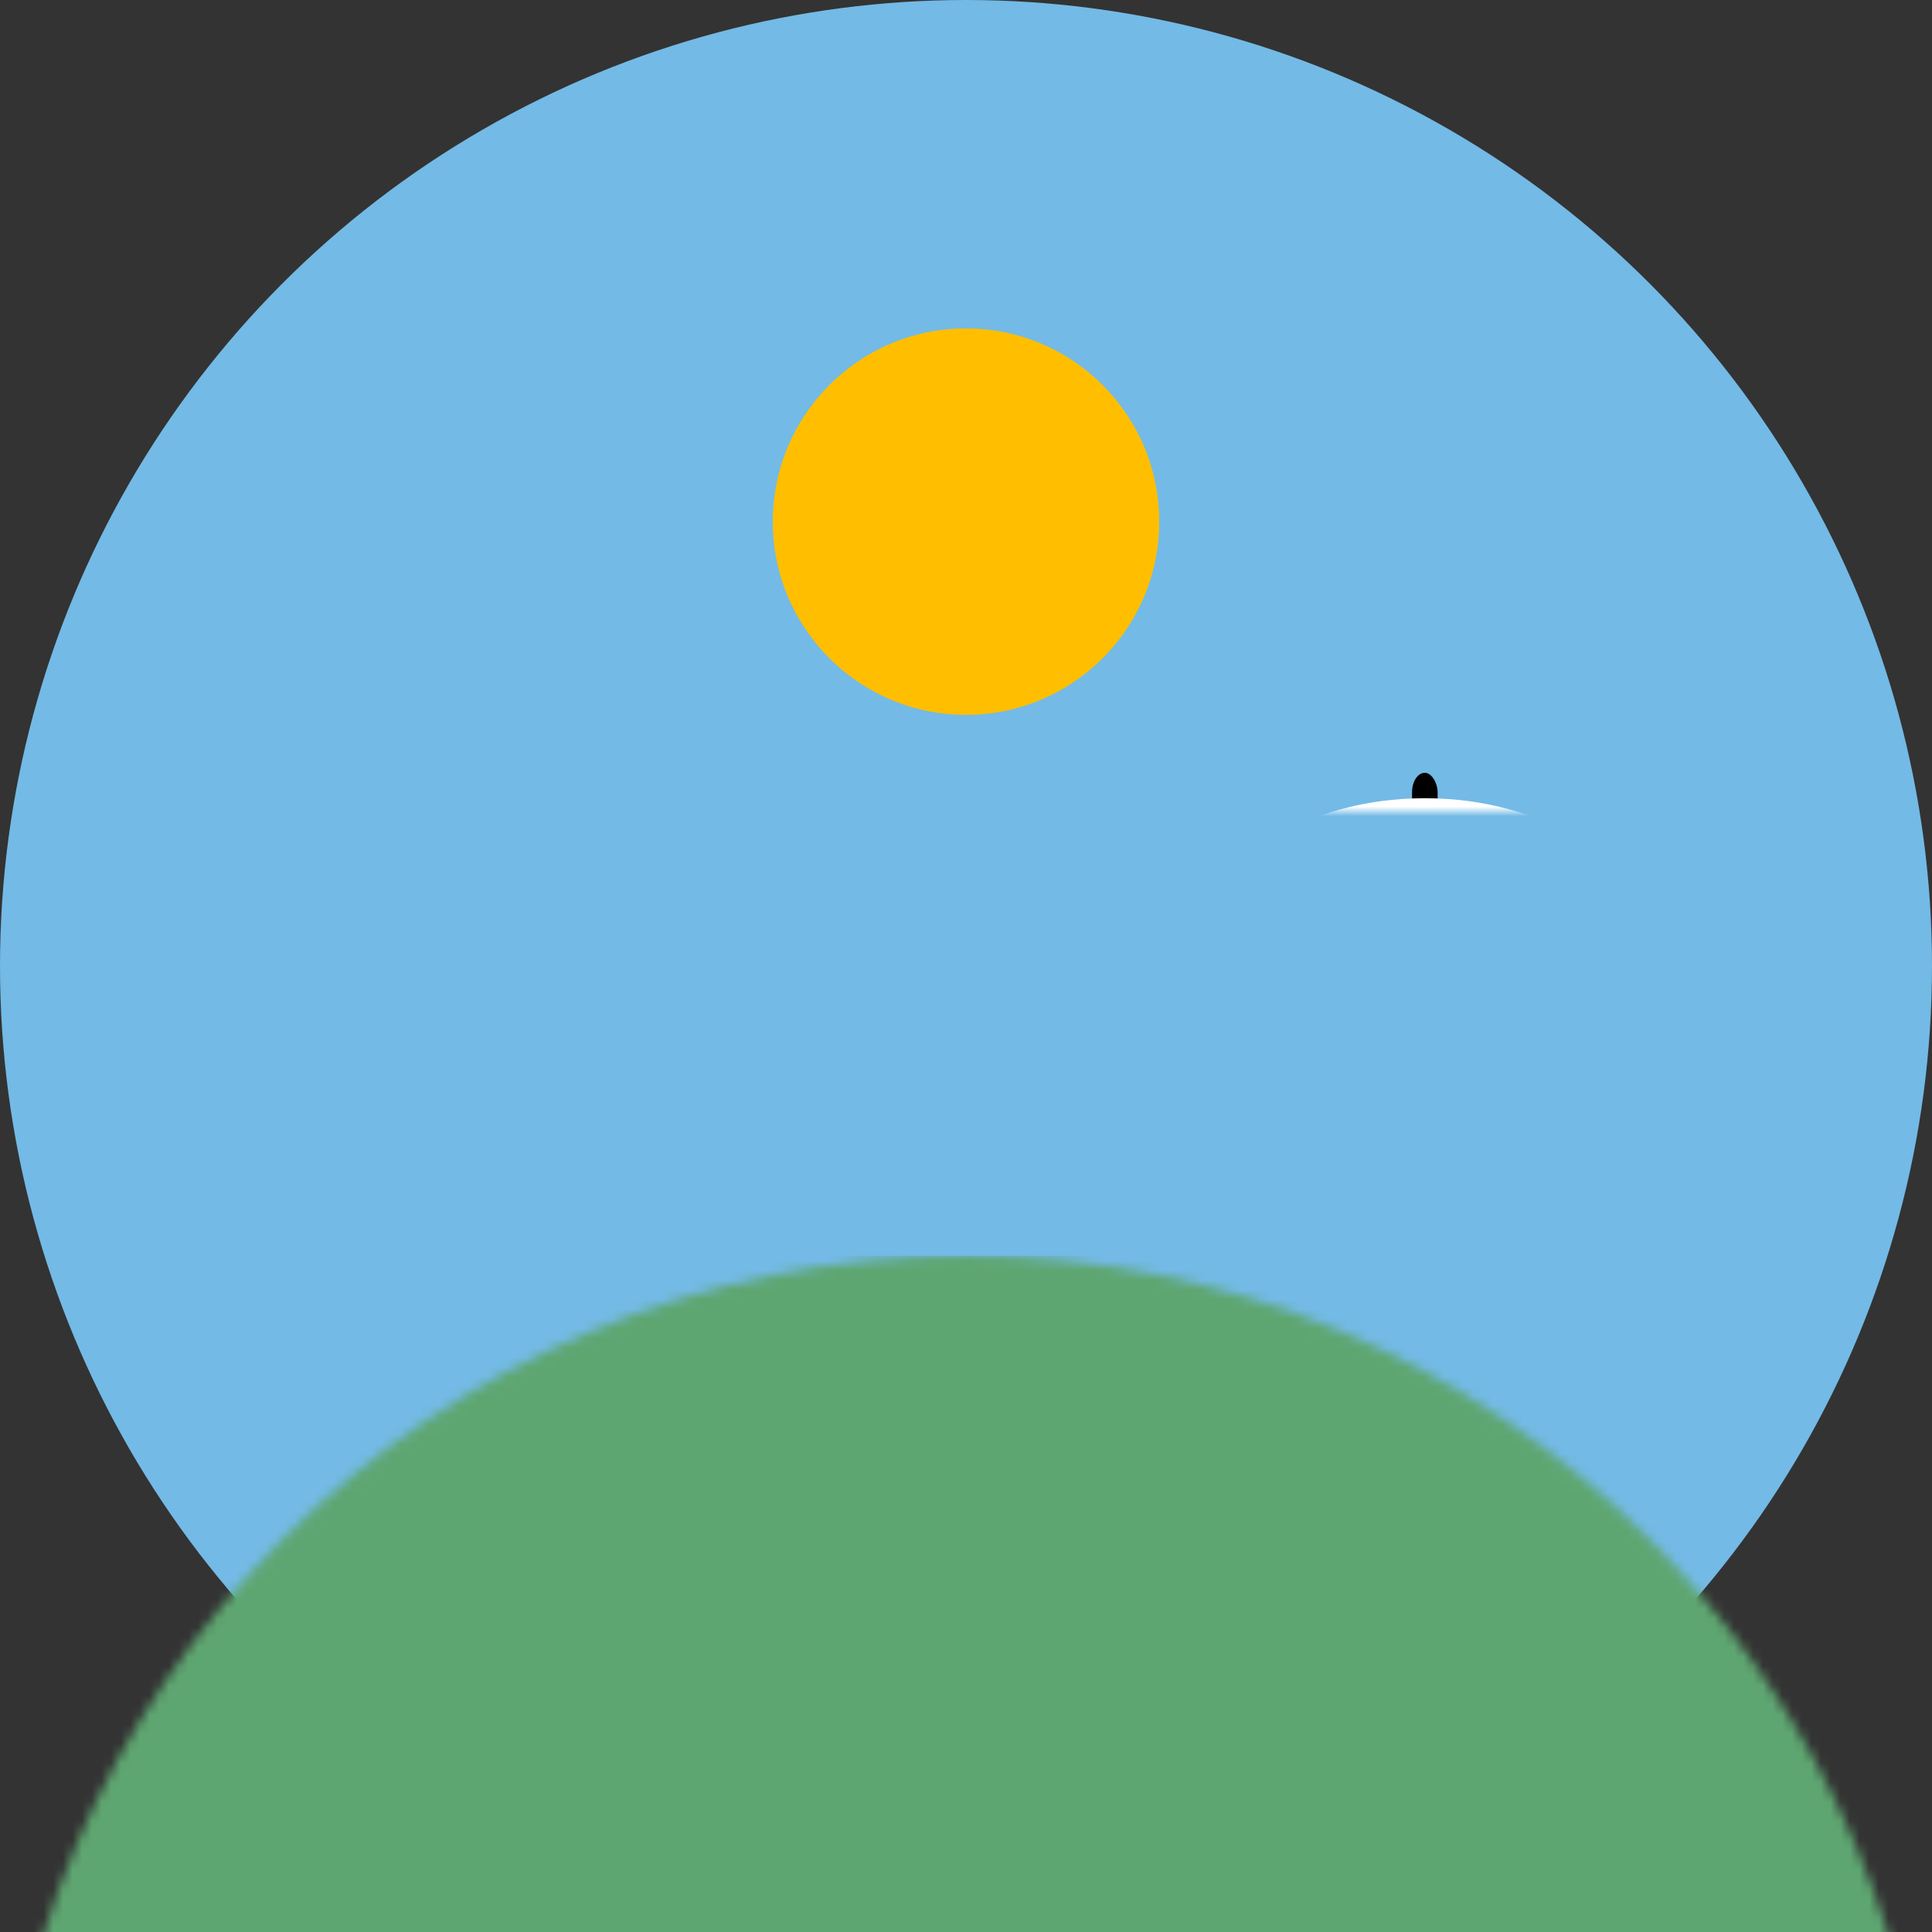
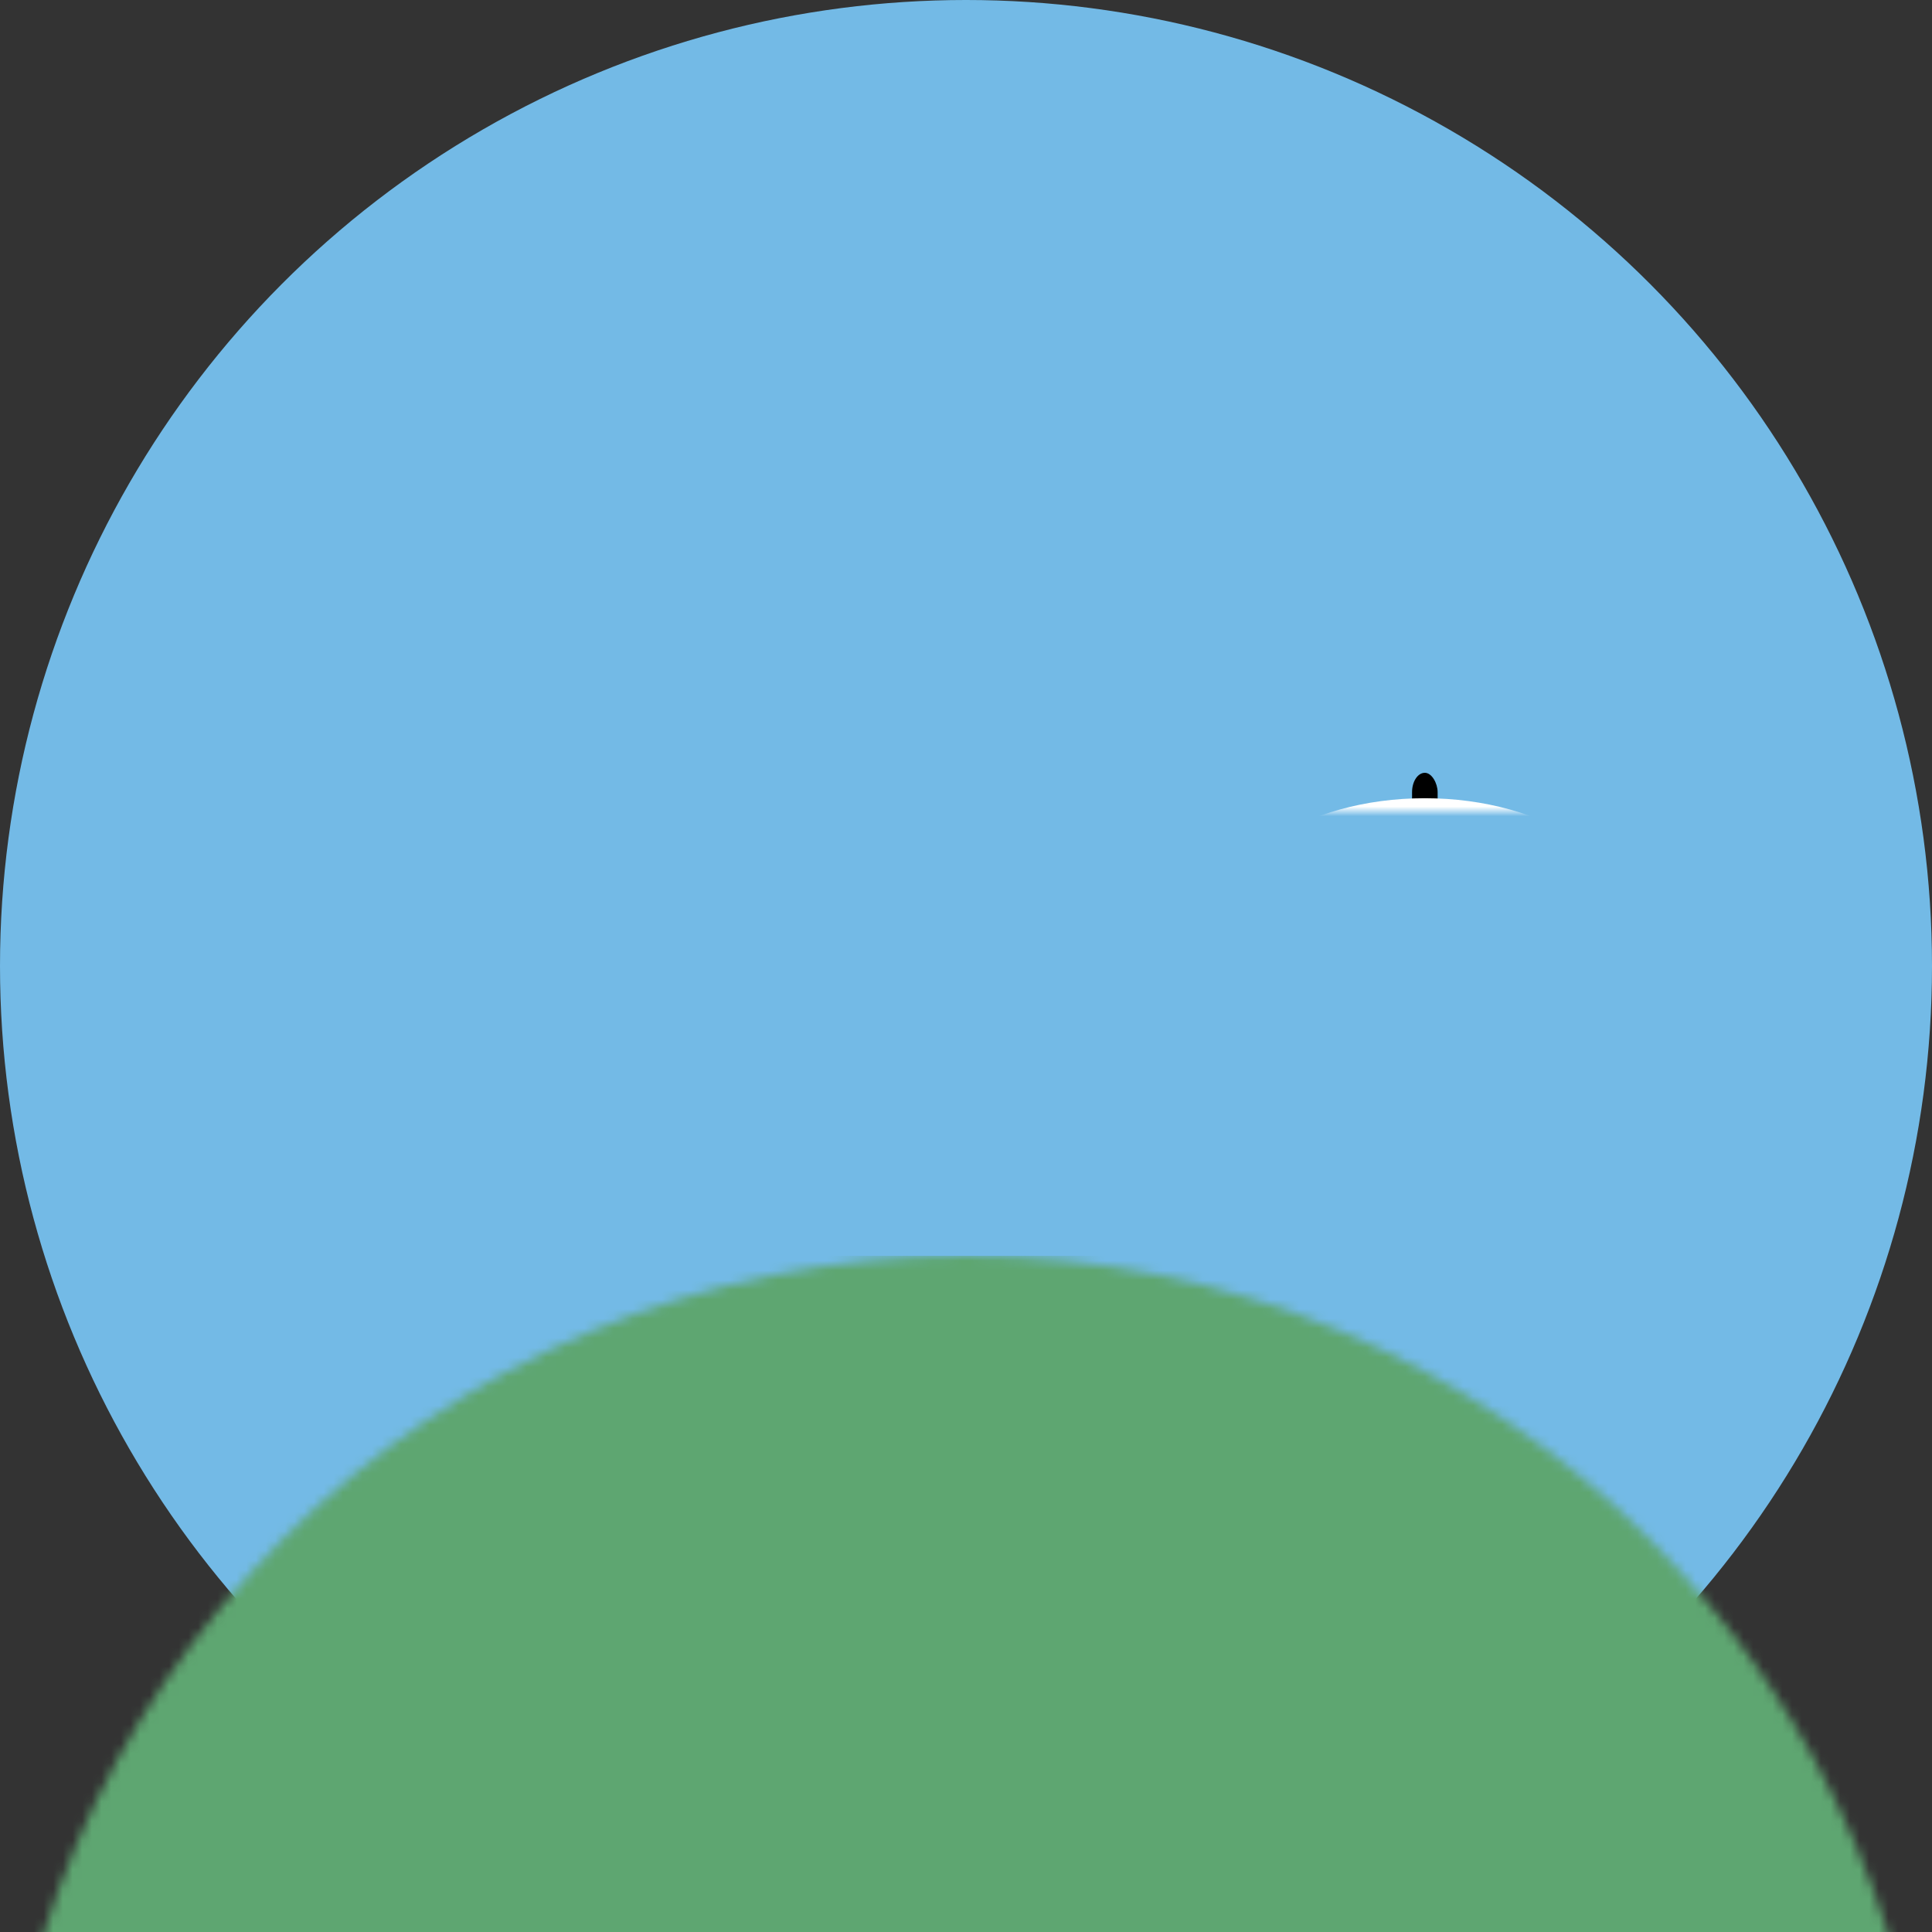
<svg xmlns="http://www.w3.org/2000/svg" xmlns:ns1="http://www.bohemiancoding.com/sketch/ns" xmlns:xlink="http://www.w3.org/1999/xlink" width="200px" height="200px" viewBox="0 0 200 200" version="1.1">
  <rect x="0" y="0" width="200" height="200" fill="#333333" stroke="none" />
  <title>usa.exposure.sun.2</title>
  <desc>Created with Sketch.</desc>
  <defs>
    <circle id="path-1" cx="100" cy="100" r="100" />
  </defs>
  <g id="Usana" stroke="none" stroke-width="1" fill="none" fill-rule="evenodd" ns1:type="MSPage">
    <g id="usa.exposure.sun.2" ns1:type="MSArtboardGroup">
      <g id="Group" ns1:type="MSLayerGroup">
        <mask id="mask-2" ns1:name="Oval 845" fill="white">
          <use xlink:href="#path-1" />
        </mask>
        <g id="Oval-845">
          <use fill="#73BAE6" fill-rule="evenodd" ns1:type="MSShapeGroup" xlink:href="#path-1" />
          <use fill="none" xlink:href="#path-1" />
        </g>
        <rect id="Rectangle-1082" fill="#5EA671" ns1:type="MSShapeGroup" mask="url(#mask-2)" x="0" y="130" width="200" height="70" />
        <g id="Rectangle-1182-+-Oval-1707" mask="url(#mask-2)" ns1:type="MSShapeGroup">
          <g transform="translate(125, 80)">
            <rect id="Rectangle-1182" fill="#000000" x="21.176" y="0" width="2.647" height="50" rx="2" />
            <path d="M45,17.337 C45,9.216 34.926,2.632 22.5,2.632 C10.074,2.632 0,9.216 0,17.337 L45,17.337 Z" id="Oval-1707" fill="#FFFFFF" />
          </g>
        </g>
-         <path d="M99.999,74 C88.954,74 80,65.046 80,54.001 C80,42.955 88.954,34 99.999,34 C111.045,34 120,42.955 120,54.001 C119.999,65.047 111.044,74 99.999,74 Z" id="Path-2" fill="#FFBF00" ns1:type="MSShapeGroup" mask="url(#mask-2)" />
      </g>
    </g>
  </g>
</svg>